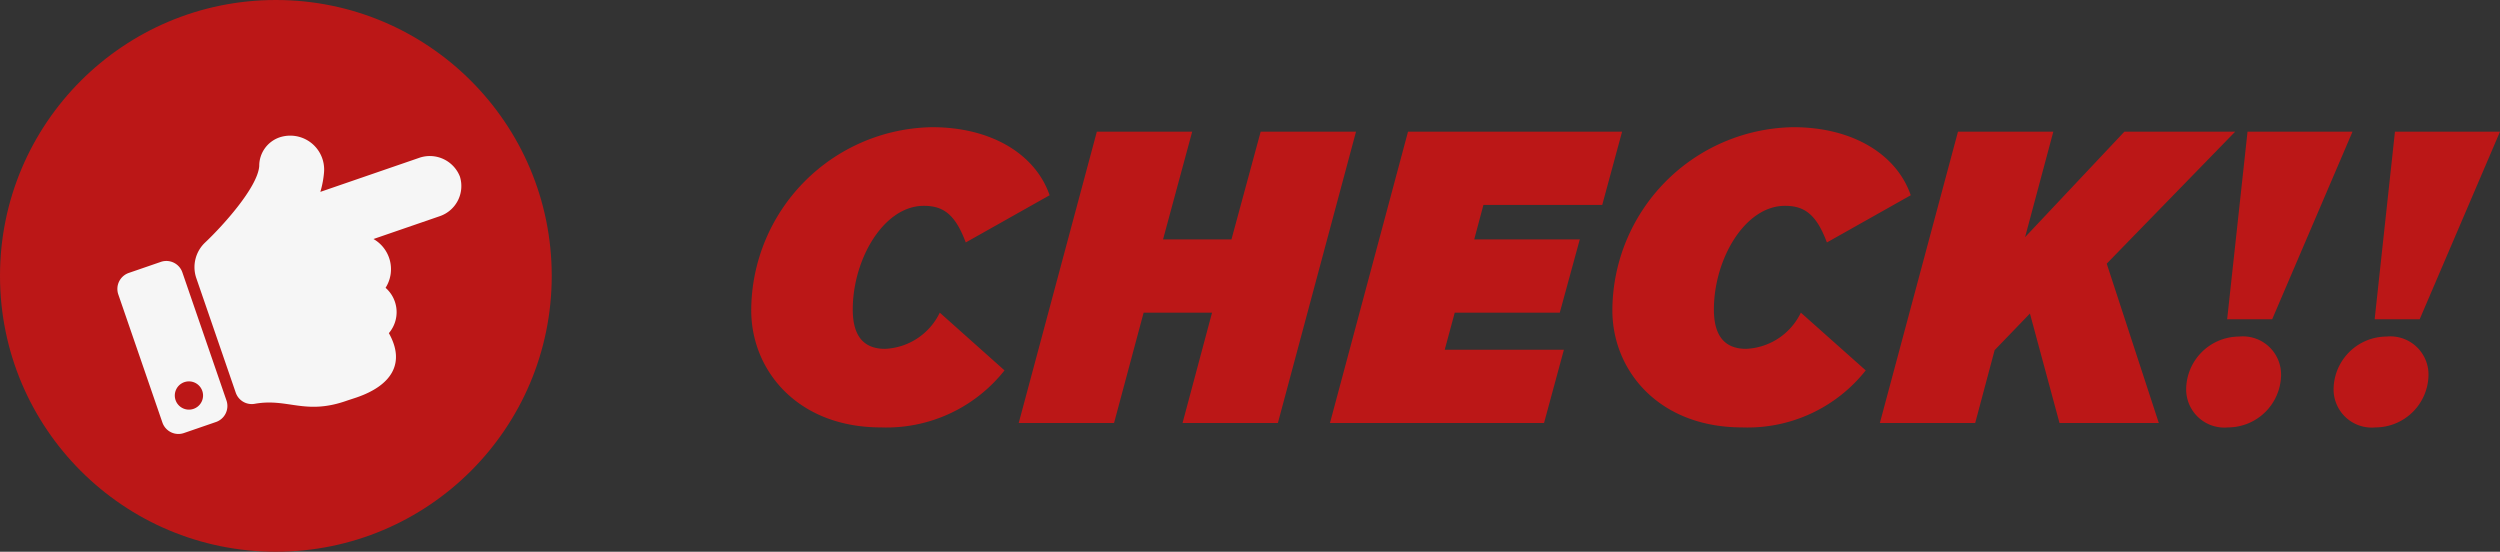
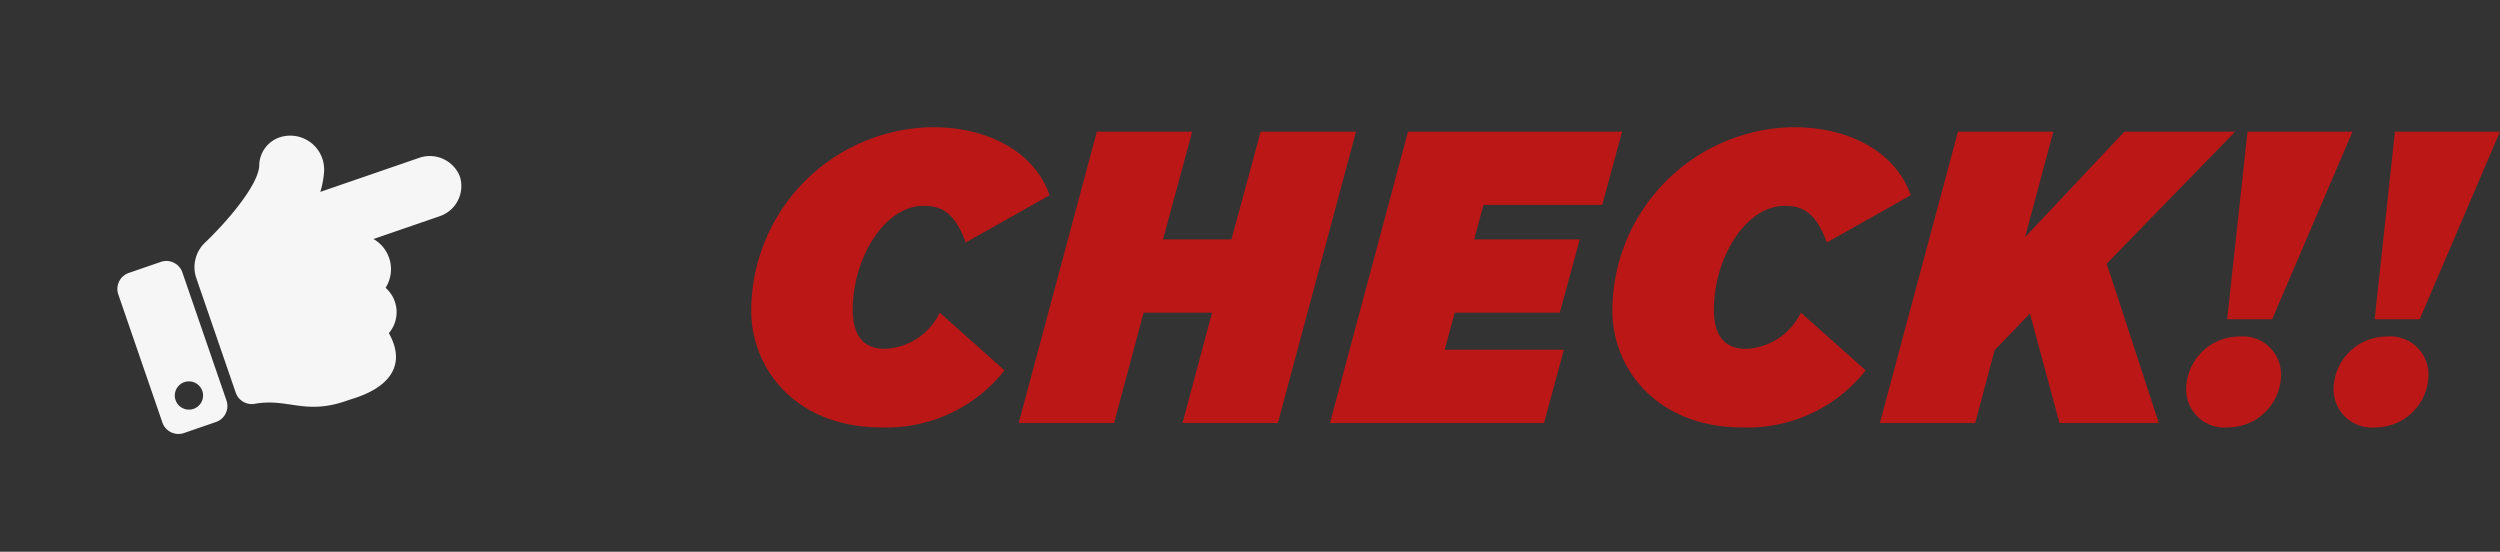
<svg xmlns="http://www.w3.org/2000/svg" width="135.936" height="30" viewBox="0 0 135.936 30">
  <rect x="0" y="0" width="135.936" height="30" fill="#333333" stroke="none" />
  <g transform="translate(-3235 -1423)">
-     <circle cx="15" cy="15" r="15" transform="translate(3235 1423)" fill="#bb1717" />
-     <path d="M19.649,5.206A1.731,1.731,0,0,1,17.93,6.888H14.1a1.888,1.888,0,0,1-.242,2.723A1.758,1.758,0,0,1,13.225,12c.344,1.886-.842,2.735-2.786,2.735-.105,0-.509-.008-.614-.007-2.378.006-2.951-1.192-4.748-1.47a.92.92,0,0,1-.778-.91V5.767h0A1.842,1.842,0,0,1,5.391,4.084C6.5,3.585,9.052,2.2,9.518,1.116A1.636,1.636,0,0,1,11.053,0a1.843,1.843,0,0,1,1.693,2.568,5.216,5.216,0,0,1-.543.956H17.93a1.758,1.758,0,0,1,1.719,1.682ZM3.684,5.219v7.368a.921.921,0,0,1-.921.921H.921A.921.921,0,0,1,0,12.588V5.219A.921.921,0,0,1,.921,4.3H2.763A.921.921,0,0,1,3.684,5.219ZM2.61,11.667a.768.768,0,1,0-.768.768A.768.768,0,0,0,2.61,11.667Z" transform="translate(3239.733 1434.074) rotate(-19)" fill="#f6f6f6" />
+     <path d="M19.649,5.206A1.731,1.731,0,0,1,17.93,6.888H14.1a1.888,1.888,0,0,1-.242,2.723A1.758,1.758,0,0,1,13.225,12c.344,1.886-.842,2.735-2.786,2.735-.105,0-.509-.008-.614-.007-2.378.006-2.951-1.192-4.748-1.47a.92.92,0,0,1-.778-.91V5.767h0A1.842,1.842,0,0,1,5.391,4.084C6.5,3.585,9.052,2.2,9.518,1.116A1.636,1.636,0,0,1,11.053,0a1.843,1.843,0,0,1,1.693,2.568,5.216,5.216,0,0,1-.543.956H17.93a1.758,1.758,0,0,1,1.719,1.682ZM3.684,5.219v7.368a.921.921,0,0,1-.921.921H.921A.921.921,0,0,1,0,12.588V5.219A.921.921,0,0,1,.921,4.3H2.763A.921.921,0,0,1,3.684,5.219M2.61,11.667a.768.768,0,1,0-.768.768A.768.768,0,0,0,2.61,11.667Z" transform="translate(3239.733 1434.074) rotate(-19)" fill="#f6f6f6" />
    <path d="M-39.1.24a8.183,8.183,0,0,0,6.72-3.1L-35.9-6A3.469,3.469,0,0,1-38.88-4.032c-1.176,0-1.752-.72-1.752-2.136,0-2.736,1.68-5.64,3.864-5.64,1.032,0,1.7.432,2.28,1.992l4.56-2.568c-.768-2.232-3.168-3.7-6.384-3.7a9.992,9.992,0,0,0-9.84,9.96C-46.152-2.856-43.632.24-39.1.24ZM-22.7,0h5.184l4.248-15.84h-5.184L-20.04-9.984h-3.72l1.584-5.856H-27.36L-31.608,0h5.184l1.608-6h3.72Zm8.016,0h11.64l1.08-3.984h-6.48L-7.9-6h5.712L-1.1-9.984H-6.84l.5-1.872H.12L1.2-15.84H-10.44ZM7.728.24a8.183,8.183,0,0,0,6.72-3.1L10.92-6A3.469,3.469,0,0,1,7.944-4.032c-1.176,0-1.752-.72-1.752-2.136,0-2.736,1.68-5.64,3.864-5.64,1.032,0,1.7.432,2.28,1.992l4.56-2.568c-.768-2.232-3.168-3.7-6.384-3.7A9.992,9.992,0,0,0,.672-6.12C.672-2.856,3.192.24,7.728.24ZM15.216,0H20.4l1.056-3.96,1.92-1.992L24.984,0h5.4L27.552-8.664l6.984-7.176H28.512l-5.4,5.736,1.536-5.736H19.464ZM34.152.24a2.892,2.892,0,0,0,2.88-2.832A2.076,2.076,0,0,0,34.752-4.7a2.892,2.892,0,0,0-2.88,2.832A2.076,2.076,0,0,0,34.152.24ZM34.1-5.64h2.448l4.368-10.2H35.208ZM42.168.24a2.892,2.892,0,0,0,2.88-2.832A2.076,2.076,0,0,0,42.768-4.7a2.892,2.892,0,0,0-2.88,2.832A2.076,2.076,0,0,0,42.168.24ZM42.12-5.64h2.448l4.368-10.2H43.224Z" transform="translate(3322 1446)" fill="#bb1717" />
  </g>
</svg>